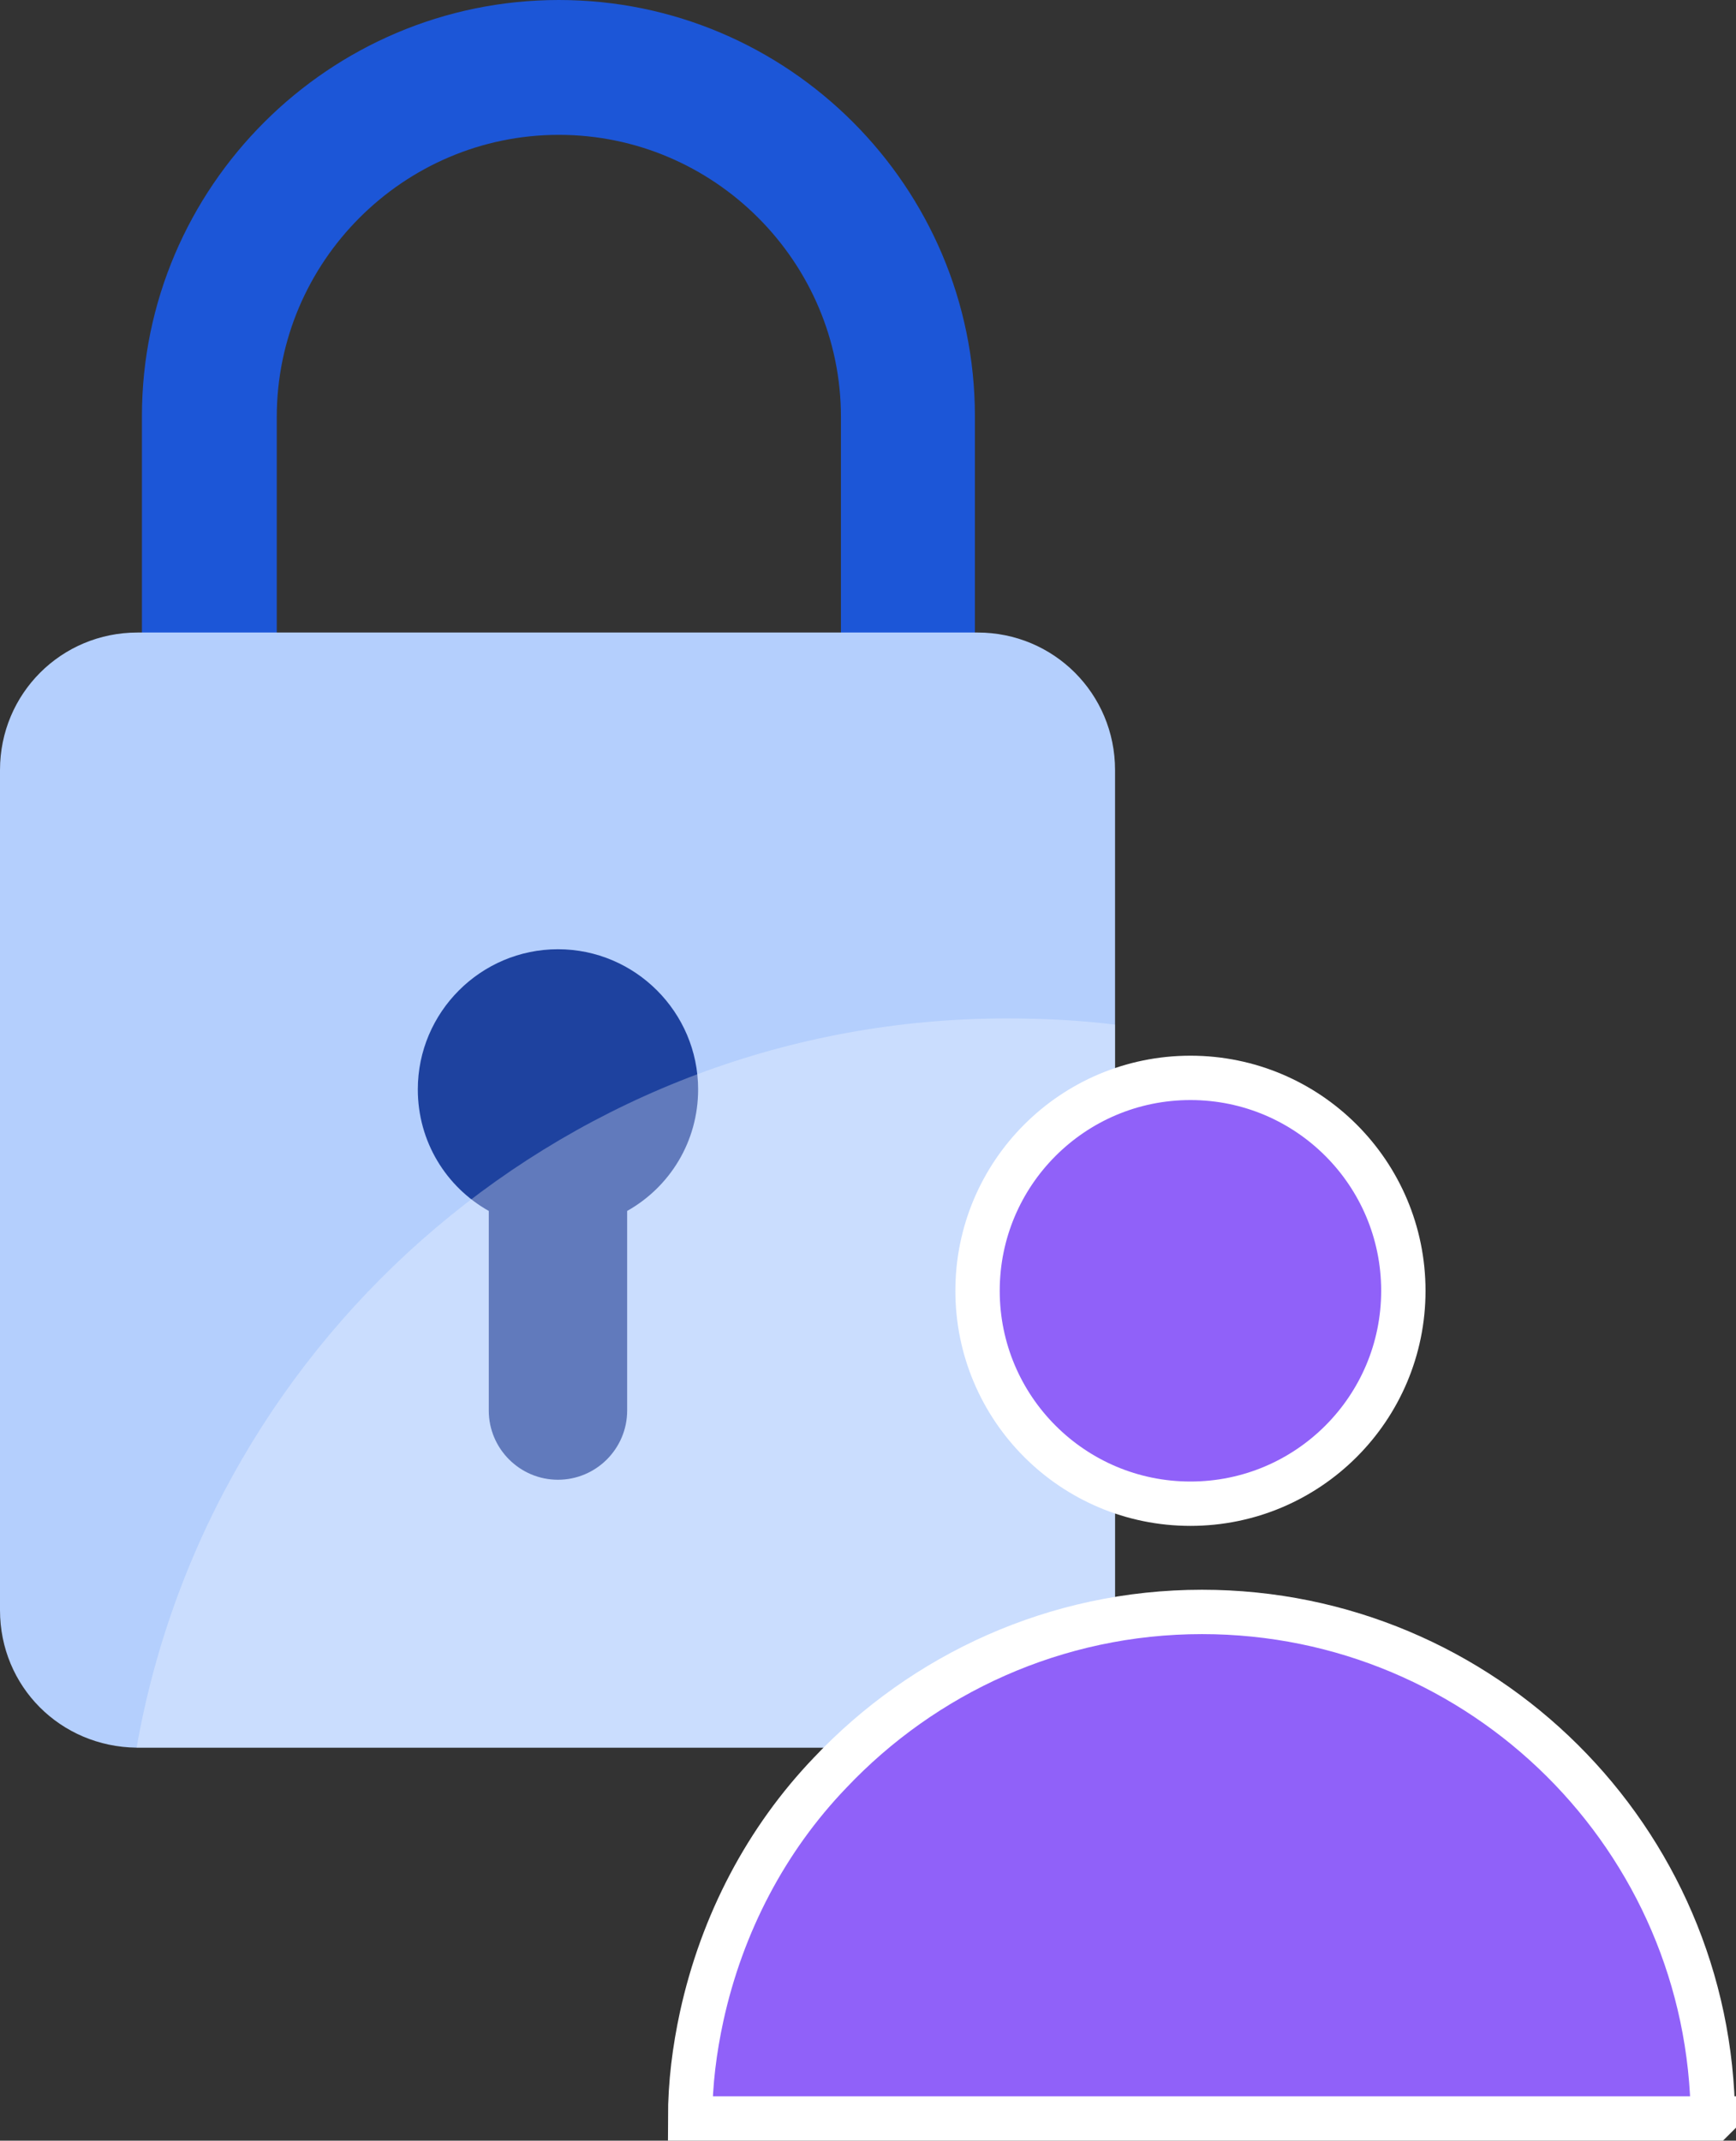
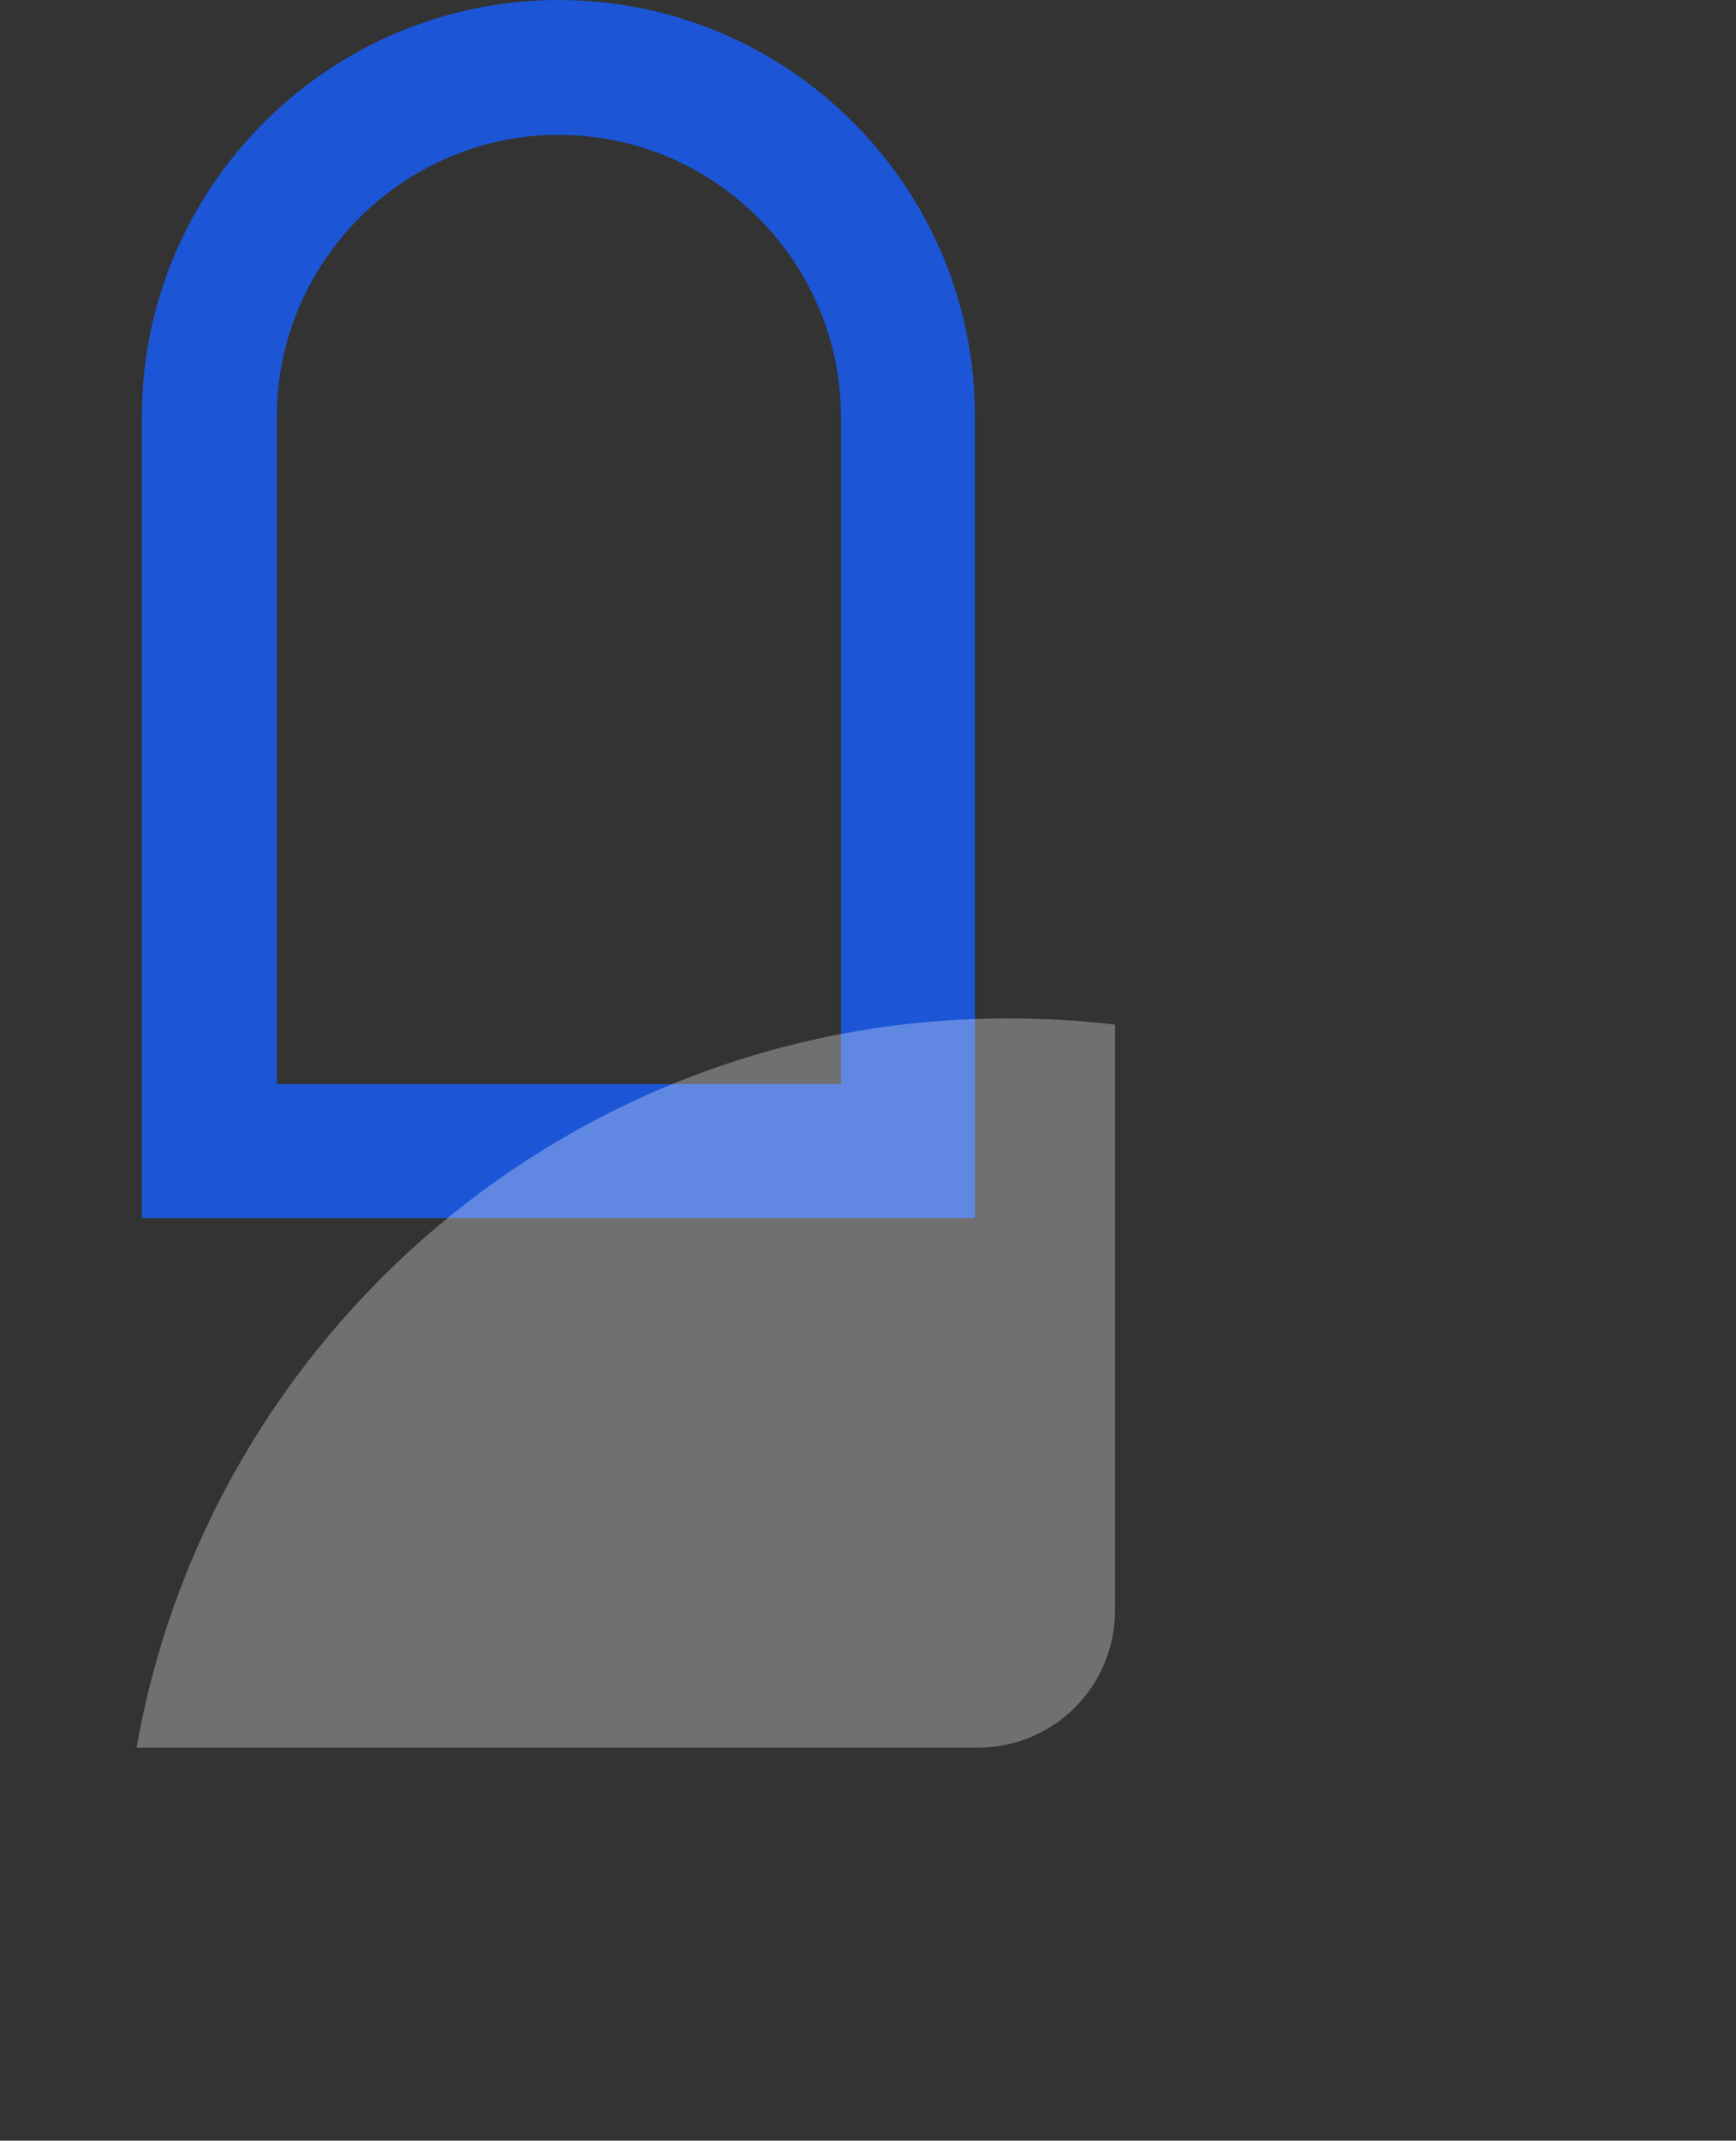
<svg xmlns="http://www.w3.org/2000/svg" viewBox="0 0 19.57 24.13">
  <rect x="0" y="0" width="19.57" height="24.13" fill="#333333" stroke="none" />
  <defs>
    <style>.cls-1{fill:#9061f9;stroke:#fff;stroke-miterlimit:10;stroke-width:.5px;}.cls-2{isolation:isolate;}.cls-3{fill:#b4cffd;}.cls-4{fill:#1c56d7;}.cls-5{fill:#fff;mix-blend-mode:screen;opacity:.3;}.cls-6{fill:#1e429f;}</style>
  </defs>
  <g class="cls-2">
    <g id="Layer_2">
      <g id="Layer_1-2">
        <path class="cls-4" d="M10.99,13.73H1.6V4.69C1.6,2.11,3.71,0,6.3,0s4.69,2.11,4.69,4.69v9.04ZM3.12,12.22h6.36v-7.52c0-1.75-1.43-3.18-3.18-3.18s-3.18,1.43-3.18,3.18v7.52Z" />
-         <path class="cls-3" d="M12.57,8.68v9.47c0,.86-.69,1.55-1.55,1.55H1.54c-.86-.01-1.54-.69-1.54-1.55v-9.47c0-.86.69-1.55,1.55-1.55h9.47c.86,0,1.55.69,1.55,1.55Z" />
-         <path class="cls-6" d="M7.87,12.28c0-.87-.71-1.58-1.58-1.58s-1.58.71-1.58,1.58c0,.59.32,1.1.8,1.37v2.25c0,.43.35.78.78.78s.78-.35.78-.78v-2.25c.48-.27.8-.78.8-1.37Z" />
        <path class="cls-5" d="M12.57,11.55v6.6c0,.86-.69,1.55-1.55,1.55H1.54c.82-4.67,4.91-8.22,9.81-8.22.41,0,.82.02,1.22.07Z" />
-         <path class="cls-1" d="M19.32,23.88H7.78c0-.4.05-.78.13-1.15.23-1.05.73-2,1.45-2.75,1.05-1.11,2.54-1.81,4.19-1.81,3.17,0,5.74,2.56,5.76,5.72Z" />
-         <circle class="cls-1" cx="13.42" cy="14.55" r="2.4" />
      </g>
    </g>
  </g>
</svg>